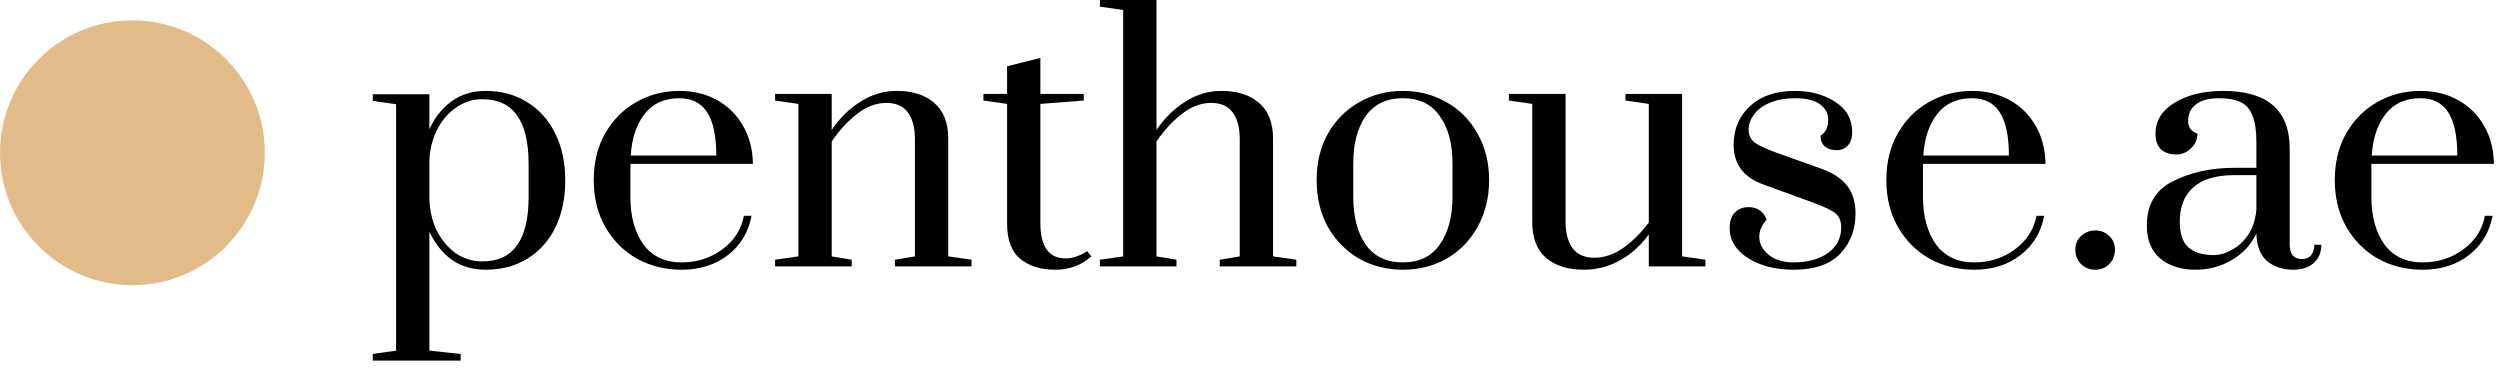
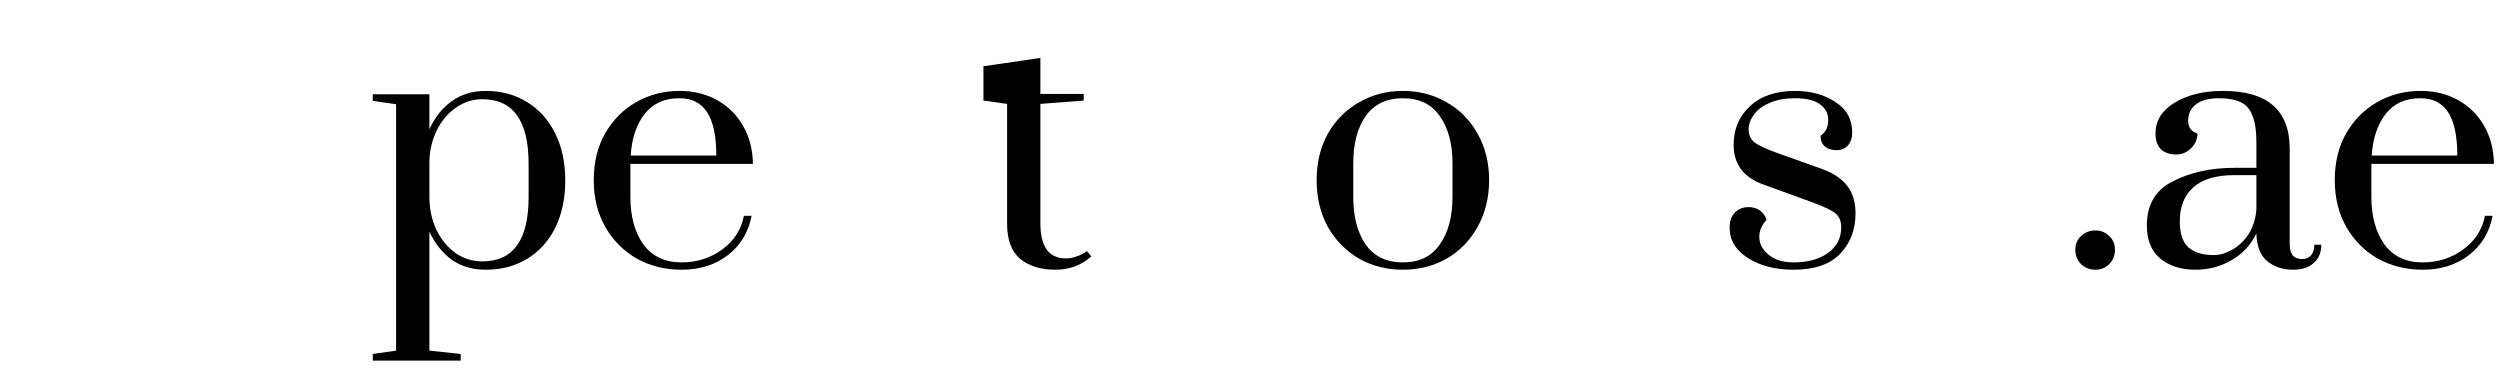
<svg xmlns="http://www.w3.org/2000/svg" width="99" height="15" viewBox="0 0 99 15" fill="none">
-   <path d="M10.485 6.049C10.485 8.944 8.138 11.292 5.243 11.292C2.347 11.292 0 8.944 0 6.049C0 3.154 2.347 0.806 5.243 0.806C8.138 0.806 10.485 3.154 10.485 6.049Z" fill="#E1BC88" />
  <path d="M14.762 14.017L15.685 13.885V4.127L14.762 3.995V3.732H17.004V5.116C17.224 4.642 17.518 4.272 17.887 4.009C18.265 3.736 18.713 3.6 19.232 3.6C19.856 3.6 20.406 3.749 20.881 4.048C21.355 4.338 21.724 4.751 21.988 5.288C22.252 5.815 22.384 6.435 22.384 7.147C22.384 7.859 22.252 8.483 21.988 9.019C21.724 9.547 21.355 9.956 20.881 10.246C20.406 10.536 19.856 10.681 19.232 10.681C18.713 10.681 18.265 10.549 17.887 10.285C17.518 10.013 17.224 9.644 17.004 9.178V13.885L18.243 14.017V14.281H14.762V14.017ZM19.1 10.351C20.322 10.351 20.933 9.503 20.933 7.806V6.488C20.933 4.782 20.322 3.929 19.1 3.929C18.713 3.929 18.362 4.044 18.045 4.272C17.729 4.492 17.478 4.791 17.294 5.169C17.109 5.547 17.012 5.956 17.004 6.395V7.806C17.004 8.255 17.092 8.677 17.267 9.072C17.452 9.459 17.703 9.771 18.019 10.008C18.344 10.237 18.705 10.351 19.1 10.351Z" fill="black" />
  <path d="M26.994 10.681C26.343 10.681 25.754 10.536 25.227 10.246C24.699 9.947 24.282 9.529 23.974 8.993C23.666 8.457 23.512 7.837 23.512 7.134C23.512 6.431 23.662 5.815 23.961 5.288C24.268 4.751 24.677 4.338 25.187 4.048C25.706 3.749 26.282 3.6 26.915 3.6C27.468 3.6 27.965 3.723 28.405 3.969C28.844 4.215 29.187 4.558 29.433 4.998C29.679 5.428 29.807 5.925 29.816 6.488H24.963V7.793C24.963 8.567 25.134 9.195 25.477 9.679C25.829 10.153 26.334 10.391 26.994 10.391C27.6 10.391 28.136 10.219 28.602 9.877C29.068 9.534 29.354 9.09 29.459 8.545H29.763C29.64 9.195 29.328 9.714 28.826 10.101C28.325 10.488 27.715 10.681 26.994 10.681ZM28.365 6.158C28.365 5.393 28.246 4.826 28.009 4.457C27.772 4.079 27.402 3.89 26.901 3.89C26.312 3.89 25.855 4.097 25.53 4.51C25.205 4.923 25.02 5.472 24.976 6.158H28.365Z" fill="black" />
-   <path d="M30.693 10.285L31.616 10.153V4.114L30.693 3.982V3.719H32.935V5.143C33.26 4.668 33.642 4.294 34.082 4.022C34.521 3.74 34.996 3.6 35.506 3.6C36.139 3.6 36.636 3.758 36.996 4.075C37.365 4.391 37.55 4.861 37.55 5.485V10.153L38.473 10.285V10.549H35.44V10.285L36.231 10.153V5.512C36.231 5.055 36.139 4.703 35.954 4.457C35.77 4.202 35.484 4.075 35.097 4.075C34.693 4.075 34.302 4.224 33.924 4.523C33.554 4.813 33.225 5.173 32.935 5.604V10.153L33.726 10.285V10.549H30.693V10.285Z" fill="black" />
-   <path d="M41.793 10.681C41.212 10.681 40.747 10.536 40.395 10.246C40.052 9.956 39.881 9.494 39.881 8.861V4.114L38.944 3.982V3.719H39.881V2.624L41.199 2.294V3.719H42.914V3.982L41.199 4.114V8.835C41.199 9.767 41.533 10.232 42.202 10.232C42.342 10.232 42.474 10.211 42.597 10.167C42.729 10.123 42.83 10.079 42.9 10.035C42.98 9.991 43.028 9.96 43.045 9.942L43.217 10.153C42.821 10.505 42.347 10.681 41.793 10.681Z" fill="black" />
-   <path d="M43.556 10.285L44.478 10.153V0.396L43.556 0.264V0H45.797V5.143C46.122 4.668 46.505 4.294 46.944 4.022C47.384 3.74 47.859 3.6 48.368 3.6C49.001 3.6 49.498 3.758 49.858 4.075C50.228 4.391 50.412 4.861 50.412 5.485V10.153L51.335 10.285V10.549H48.303V10.285L49.094 10.153V5.512C49.094 5.055 49.001 4.703 48.817 4.457C48.632 4.202 48.346 4.075 47.96 4.075C47.555 4.075 47.164 4.224 46.786 4.523C46.417 4.813 46.087 5.173 45.797 5.604V10.153L46.588 10.285V10.549H43.556V10.285Z" fill="black" />
+   <path d="M41.793 10.681C41.212 10.681 40.747 10.536 40.395 10.246C40.052 9.956 39.881 9.494 39.881 8.861V4.114L38.944 3.982V3.719V2.624L41.199 2.294V3.719H42.914V3.982L41.199 4.114V8.835C41.199 9.767 41.533 10.232 42.202 10.232C42.342 10.232 42.474 10.211 42.597 10.167C42.729 10.123 42.83 10.079 42.9 10.035C42.98 9.991 43.028 9.96 43.045 9.942L43.217 10.153C42.821 10.505 42.347 10.681 41.793 10.681Z" fill="black" />
  <path d="M55.554 10.681C54.921 10.681 54.345 10.536 53.826 10.246C53.308 9.947 52.895 9.529 52.587 8.993C52.288 8.448 52.139 7.828 52.139 7.134C52.139 6.439 52.288 5.824 52.587 5.288C52.895 4.751 53.308 4.338 53.826 4.048C54.345 3.749 54.921 3.6 55.554 3.6C56.187 3.6 56.763 3.749 57.281 4.048C57.8 4.338 58.209 4.751 58.508 5.288C58.815 5.824 58.969 6.439 58.969 7.134C58.969 7.828 58.815 8.448 58.508 8.993C58.209 9.529 57.8 9.947 57.281 10.246C56.763 10.536 56.187 10.681 55.554 10.681ZM55.554 10.391C56.204 10.391 56.692 10.153 57.017 9.679C57.352 9.204 57.519 8.575 57.519 7.793V6.474C57.519 5.692 57.352 5.068 57.017 4.602C56.692 4.127 56.204 3.89 55.554 3.89C54.903 3.89 54.411 4.127 54.077 4.602C53.752 5.068 53.589 5.692 53.589 6.474V7.793C53.589 8.575 53.752 9.204 54.077 9.679C54.411 10.153 54.903 10.391 55.554 10.391Z" fill="black" />
-   <path d="M62.721 10.681C62.088 10.681 61.587 10.523 61.217 10.206C60.857 9.89 60.677 9.419 60.677 8.795V4.114L59.754 3.982V3.719H61.995V8.769C61.995 9.217 62.088 9.569 62.272 9.824C62.457 10.079 62.743 10.206 63.129 10.206C63.534 10.206 63.921 10.074 64.29 9.811C64.668 9.538 65.002 9.204 65.292 8.808V4.114L64.369 3.982V3.719H66.611V10.153L67.534 10.285V10.549H65.292V9.283C64.975 9.723 64.593 10.066 64.145 10.312C63.705 10.558 63.23 10.681 62.721 10.681Z" fill="black" />
  <path d="M71.026 10.681C70.305 10.681 69.703 10.527 69.219 10.219C68.736 9.912 68.494 9.512 68.494 9.019C68.494 8.764 68.56 8.567 68.692 8.426C68.832 8.277 69.017 8.202 69.246 8.202C69.421 8.202 69.571 8.246 69.694 8.334C69.817 8.422 69.905 8.545 69.958 8.703C69.764 8.914 69.668 9.138 69.668 9.375C69.668 9.648 69.791 9.885 70.037 10.088C70.283 10.29 70.613 10.391 71.026 10.391C71.58 10.391 72.032 10.268 72.384 10.022C72.736 9.767 72.912 9.428 72.912 9.006C72.912 8.76 72.837 8.575 72.687 8.452C72.538 8.329 72.248 8.189 71.817 8.03L69.826 7.305C69.043 7.024 68.652 6.501 68.652 5.736C68.652 5.112 68.868 4.602 69.298 4.206C69.729 3.802 70.323 3.6 71.079 3.6C71.703 3.6 72.235 3.745 72.674 4.035C73.123 4.316 73.347 4.721 73.347 5.248C73.347 5.459 73.29 5.631 73.175 5.762C73.061 5.885 72.912 5.947 72.727 5.947C72.542 5.947 72.388 5.899 72.265 5.802C72.151 5.696 72.094 5.556 72.094 5.38C72.208 5.292 72.287 5.2 72.331 5.103C72.375 4.998 72.397 4.875 72.397 4.734C72.397 4.488 72.287 4.286 72.068 4.127C71.857 3.969 71.527 3.89 71.079 3.89C70.692 3.89 70.358 3.951 70.076 4.075C69.804 4.189 69.597 4.343 69.457 4.536C69.316 4.729 69.246 4.927 69.246 5.129C69.246 5.34 69.32 5.507 69.47 5.631C69.628 5.754 69.914 5.89 70.327 6.039L72.173 6.699C72.604 6.857 72.929 7.077 73.149 7.358C73.369 7.639 73.478 8.004 73.478 8.452C73.478 9.094 73.276 9.626 72.872 10.048C72.468 10.47 71.852 10.681 71.026 10.681Z" fill="black" />
-   <path d="M78.18 10.681C77.53 10.681 76.941 10.536 76.414 10.246C75.886 9.947 75.469 9.529 75.161 8.993C74.853 8.457 74.699 7.837 74.699 7.134C74.699 6.431 74.849 5.815 75.148 5.288C75.455 4.751 75.864 4.338 76.374 4.048C76.893 3.749 77.469 3.6 78.101 3.6C78.655 3.6 79.152 3.723 79.591 3.969C80.031 4.215 80.374 4.558 80.62 4.998C80.866 5.428 80.994 5.925 81.002 6.488H76.15V7.793C76.15 8.567 76.321 9.195 76.664 9.679C77.016 10.153 77.521 10.391 78.18 10.391C78.787 10.391 79.323 10.219 79.789 9.877C80.255 9.534 80.541 9.09 80.646 8.545H80.95C80.827 9.195 80.514 9.714 80.013 10.101C79.512 10.488 78.901 10.681 78.18 10.681ZM79.552 6.158C79.552 5.393 79.433 4.826 79.196 4.457C78.959 4.079 78.589 3.89 78.088 3.89C77.499 3.89 77.042 4.097 76.717 4.51C76.392 4.923 76.207 5.472 76.163 6.158H79.552Z" fill="black" />
  <path d="M82.974 10.681C82.755 10.681 82.566 10.606 82.407 10.457C82.258 10.299 82.183 10.11 82.183 9.89C82.183 9.67 82.258 9.49 82.407 9.349C82.566 9.2 82.755 9.125 82.974 9.125C83.194 9.125 83.379 9.2 83.528 9.349C83.678 9.49 83.752 9.67 83.752 9.89C83.752 10.11 83.678 10.299 83.528 10.457C83.379 10.606 83.194 10.681 82.974 10.681Z" fill="black" />
  <path d="M86.94 10.681C86.377 10.681 85.916 10.536 85.555 10.246C85.195 9.947 85.015 9.507 85.015 8.927C85.015 8.101 85.362 7.516 86.057 7.173C86.751 6.822 87.555 6.646 88.47 6.646H89.353V5.631C89.353 5.173 89.3 4.822 89.195 4.576C89.098 4.321 88.944 4.145 88.733 4.048C88.522 3.943 88.237 3.89 87.876 3.89C87.463 3.89 87.156 3.973 86.953 4.14C86.751 4.299 86.65 4.514 86.65 4.787C86.65 5.042 86.773 5.209 87.019 5.288C87.019 5.507 86.936 5.701 86.769 5.868C86.602 6.035 86.404 6.118 86.175 6.118C85.929 6.118 85.731 6.052 85.582 5.921C85.433 5.78 85.358 5.569 85.358 5.288C85.358 4.778 85.613 4.369 86.123 4.061C86.632 3.754 87.27 3.6 88.035 3.6C89.793 3.6 90.672 4.365 90.672 5.894V9.666C90.672 9.859 90.711 10.008 90.79 10.114C90.878 10.211 91.001 10.259 91.16 10.259C91.309 10.259 91.428 10.211 91.516 10.114C91.604 10.008 91.648 9.868 91.648 9.692H91.924C91.924 10 91.823 10.241 91.621 10.417C91.428 10.593 91.155 10.681 90.804 10.681C90.399 10.681 90.056 10.567 89.775 10.338C89.503 10.101 89.362 9.736 89.353 9.244C89.142 9.692 88.817 10.043 88.377 10.299C87.947 10.553 87.468 10.681 86.94 10.681ZM87.665 10.101C87.903 10.101 88.144 10.03 88.391 9.89C88.645 9.749 88.861 9.547 89.037 9.283C89.213 9.011 89.318 8.685 89.353 8.307V6.936H88.47C87.749 6.936 87.208 7.099 86.848 7.424C86.496 7.74 86.32 8.189 86.32 8.769C86.32 9.252 86.435 9.595 86.663 9.797C86.892 10 87.226 10.101 87.665 10.101Z" fill="black" />
  <path d="M95.938 10.681C95.288 10.681 94.699 10.536 94.171 10.246C93.644 9.947 93.226 9.529 92.918 8.993C92.611 8.457 92.457 7.837 92.457 7.134C92.457 6.431 92.606 5.815 92.905 5.288C93.213 4.751 93.622 4.338 94.132 4.048C94.65 3.749 95.226 3.6 95.859 3.6C96.413 3.6 96.91 3.723 97.349 3.969C97.789 4.215 98.132 4.558 98.378 4.998C98.624 5.428 98.751 5.925 98.76 6.488H93.907V7.793C93.907 8.567 94.079 9.195 94.422 9.679C94.773 10.153 95.279 10.391 95.938 10.391C96.545 10.391 97.081 10.219 97.547 9.877C98.013 9.534 98.299 9.09 98.404 8.545H98.707C98.584 9.195 98.272 9.714 97.771 10.101C97.27 10.488 96.659 10.681 95.938 10.681ZM97.309 6.158C97.309 5.393 97.191 4.826 96.954 4.457C96.716 4.079 96.347 3.89 95.846 3.89C95.257 3.89 94.8 4.097 94.475 4.51C94.149 4.923 93.965 5.472 93.921 6.158H97.309Z" fill="black" />
</svg>